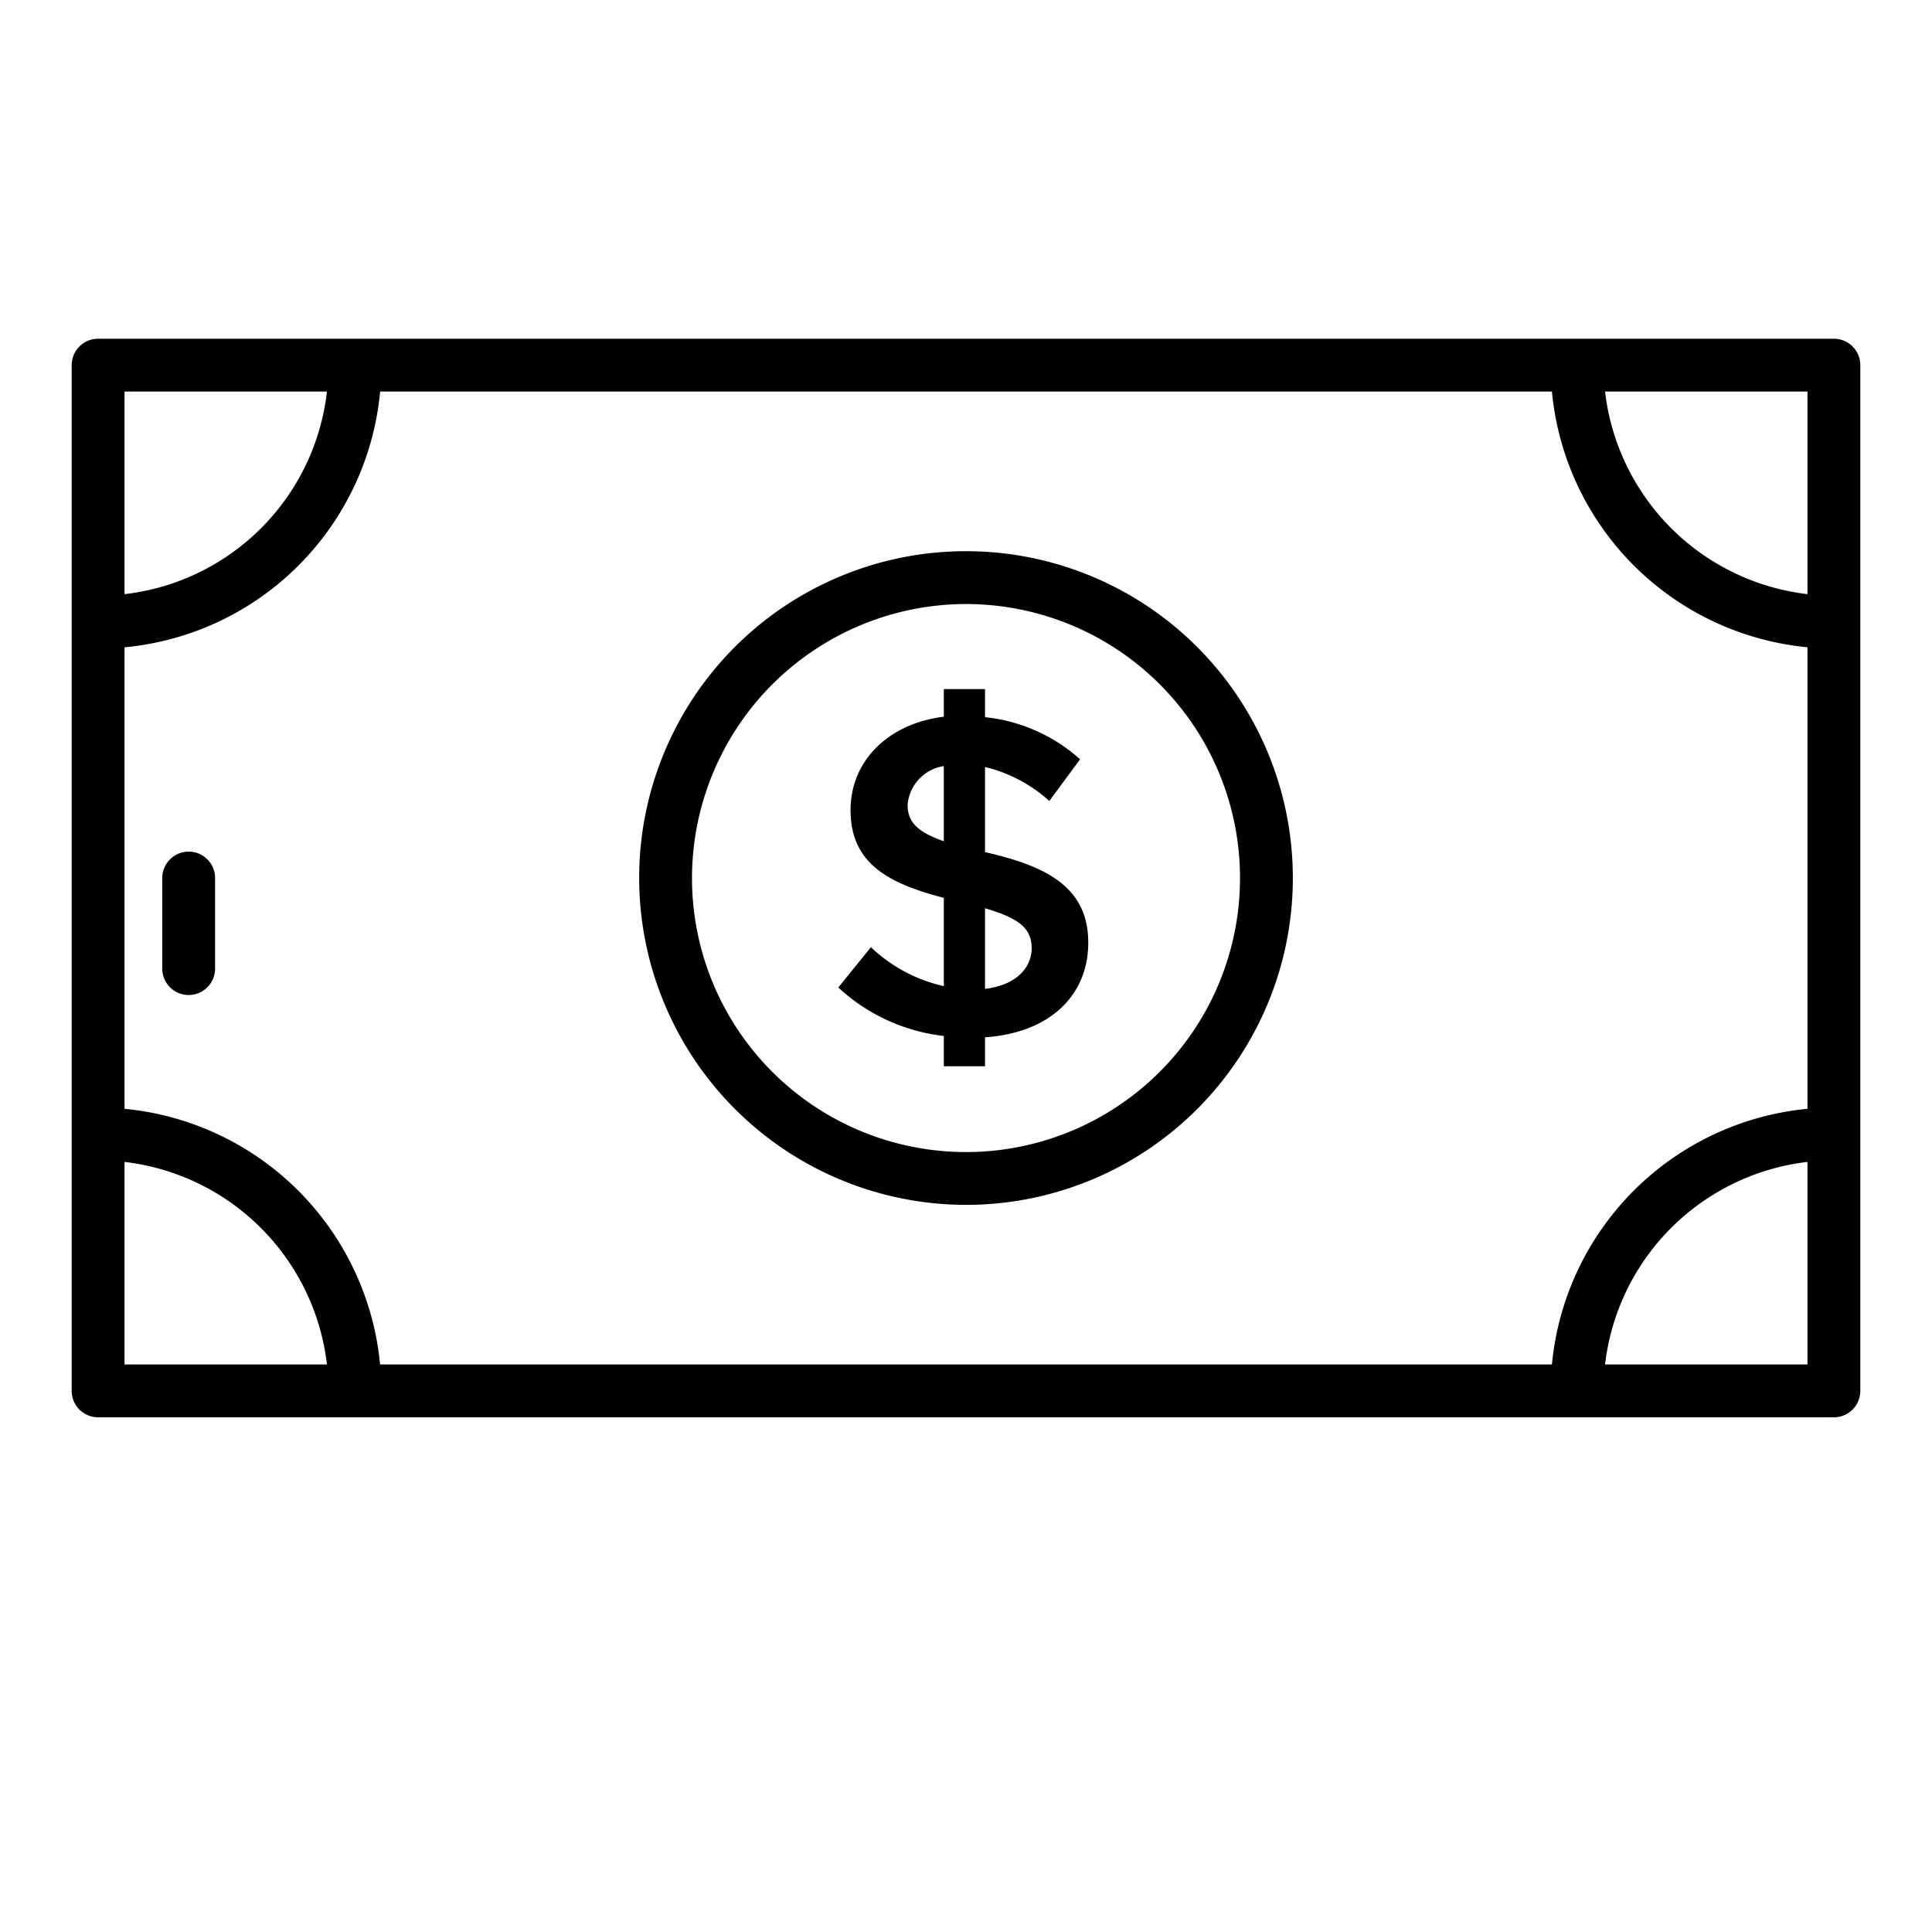
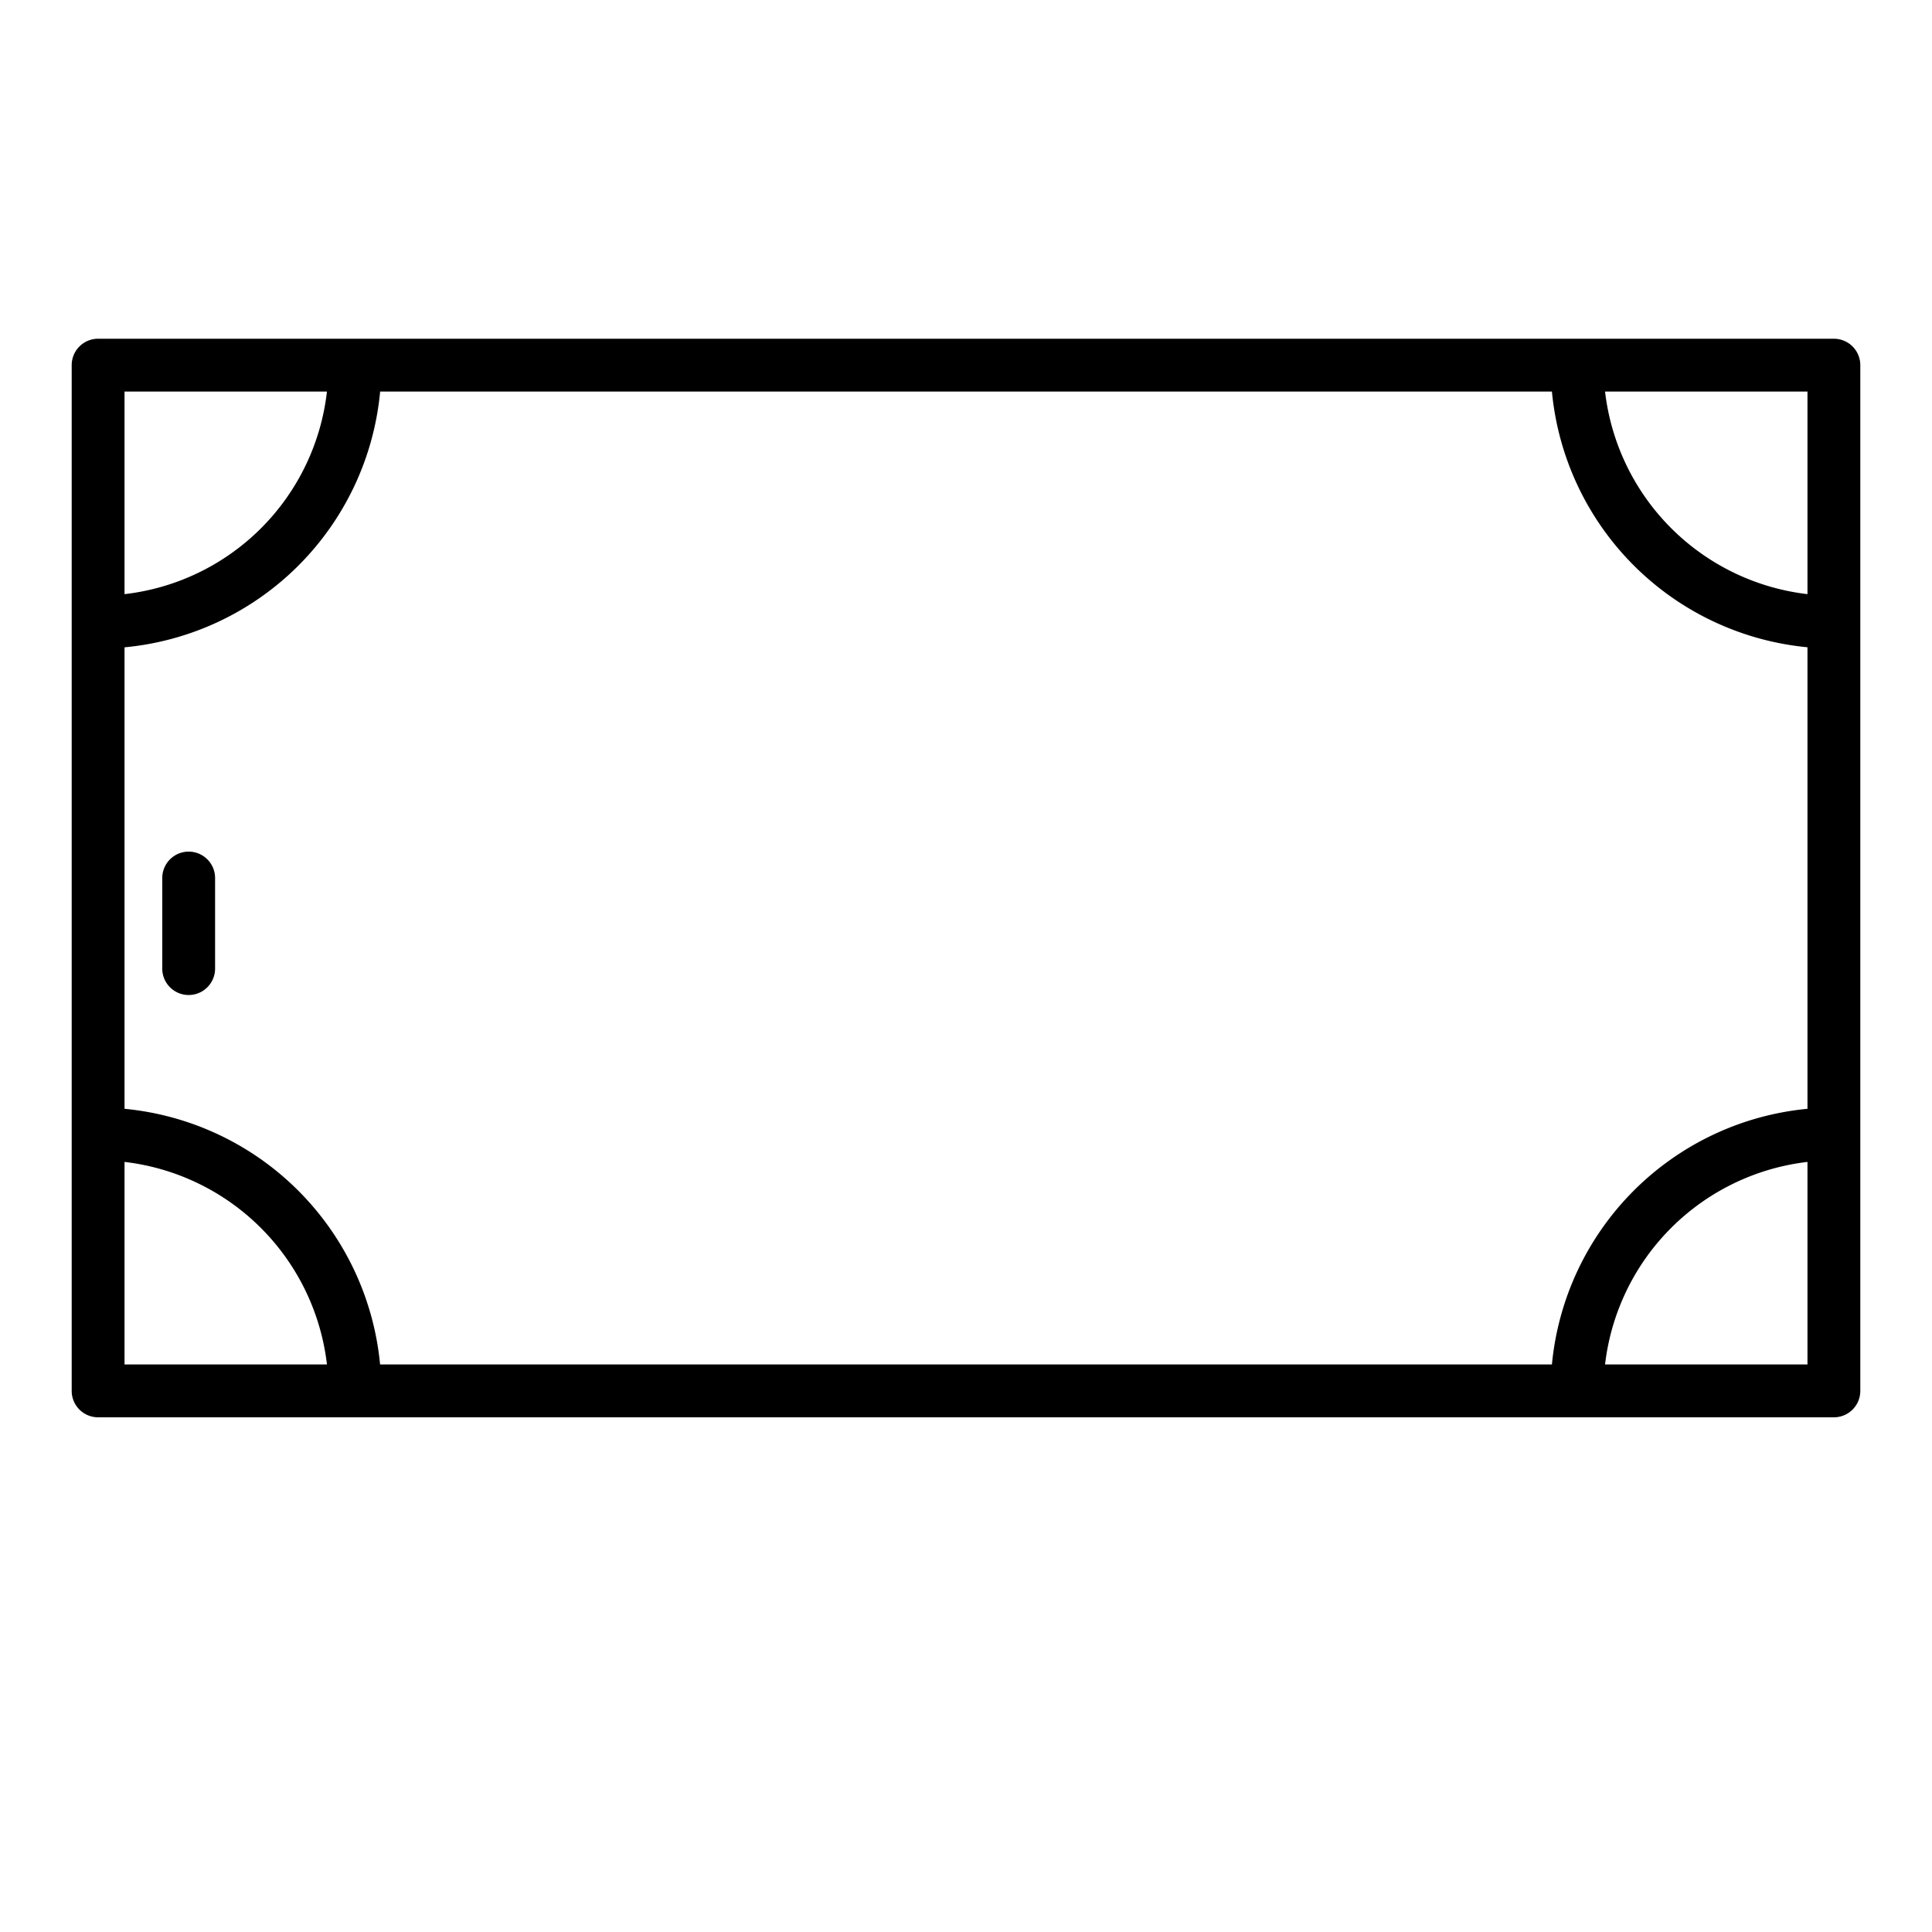
<svg xmlns="http://www.w3.org/2000/svg" width="128" height="128" viewBox="0 0 128 128">
  <title>MONEY</title>
  <g>
    <path d="M121.5,22.442H6.5a1.75,1.75,0,0,0-1.75,1.75v67.96A1.749,1.749,0,0,0,6.5,93.9h115a1.749,1.749,0,0,0,1.75-1.75V24.192A1.75,1.75,0,0,0,121.5,22.442ZM8.25,42.887A18.765,18.765,0,0,0,25.185,25.942h77.634A18.8,18.8,0,0,0,119.75,42.883V73.461A18.8,18.8,0,0,0,102.819,90.4H25.182A18.8,18.8,0,0,0,8.25,73.461Zm111.5-3.523a15.292,15.292,0,0,1-13.411-13.422H119.75ZM21.661,25.942A15.244,15.244,0,0,1,8.25,39.364V25.942ZM8.25,76.98A15.294,15.294,0,0,1,21.662,90.4H8.25ZM106.339,90.4A15.293,15.293,0,0,1,119.75,76.98V90.4Z" />
    <path d="M12.5,56.422a1.75,1.75,0,0,0-1.75,1.75v6a1.75,1.75,0,0,0,3.5,0v-6A1.75,1.75,0,0,0,12.5,56.422Z" />
-     <path d="M64,79.826A21.654,21.654,0,1,0,42.346,58.172,21.679,21.679,0,0,0,64,79.826Zm0-39.807A18.154,18.154,0,1,1,45.846,58.172,18.173,18.173,0,0,1,64,40.019Z" />
-     <path d="M57.7,62.754l-2.16,2.67a12.3,12.3,0,0,0,6.99,3.21v2.01h2.73v-1.92c4.349-.3,6.84-2.82,6.84-6.269,0-3.66-2.73-5.07-6.84-6v-5.64a9.806,9.806,0,0,1,4.26,2.25l2.04-2.76a11.162,11.162,0,0,0-6.3-2.79v-1.86H62.53v1.83c-3.69.45-6.179,2.94-6.179,6.18,0,3.54,2.489,4.86,6.179,5.82v5.849A10.264,10.264,0,0,1,57.7,62.754Zm7.56-2.579c2.13.63,3.09,1.26,3.09,2.639,0,1.32-1.05,2.46-3.09,2.7Zm-5.13-6.84a2.833,2.833,0,0,1,2.4-2.58v4.98C60.91,55.165,60.13,54.535,60.13,53.335Z" />
  </g>
</svg>